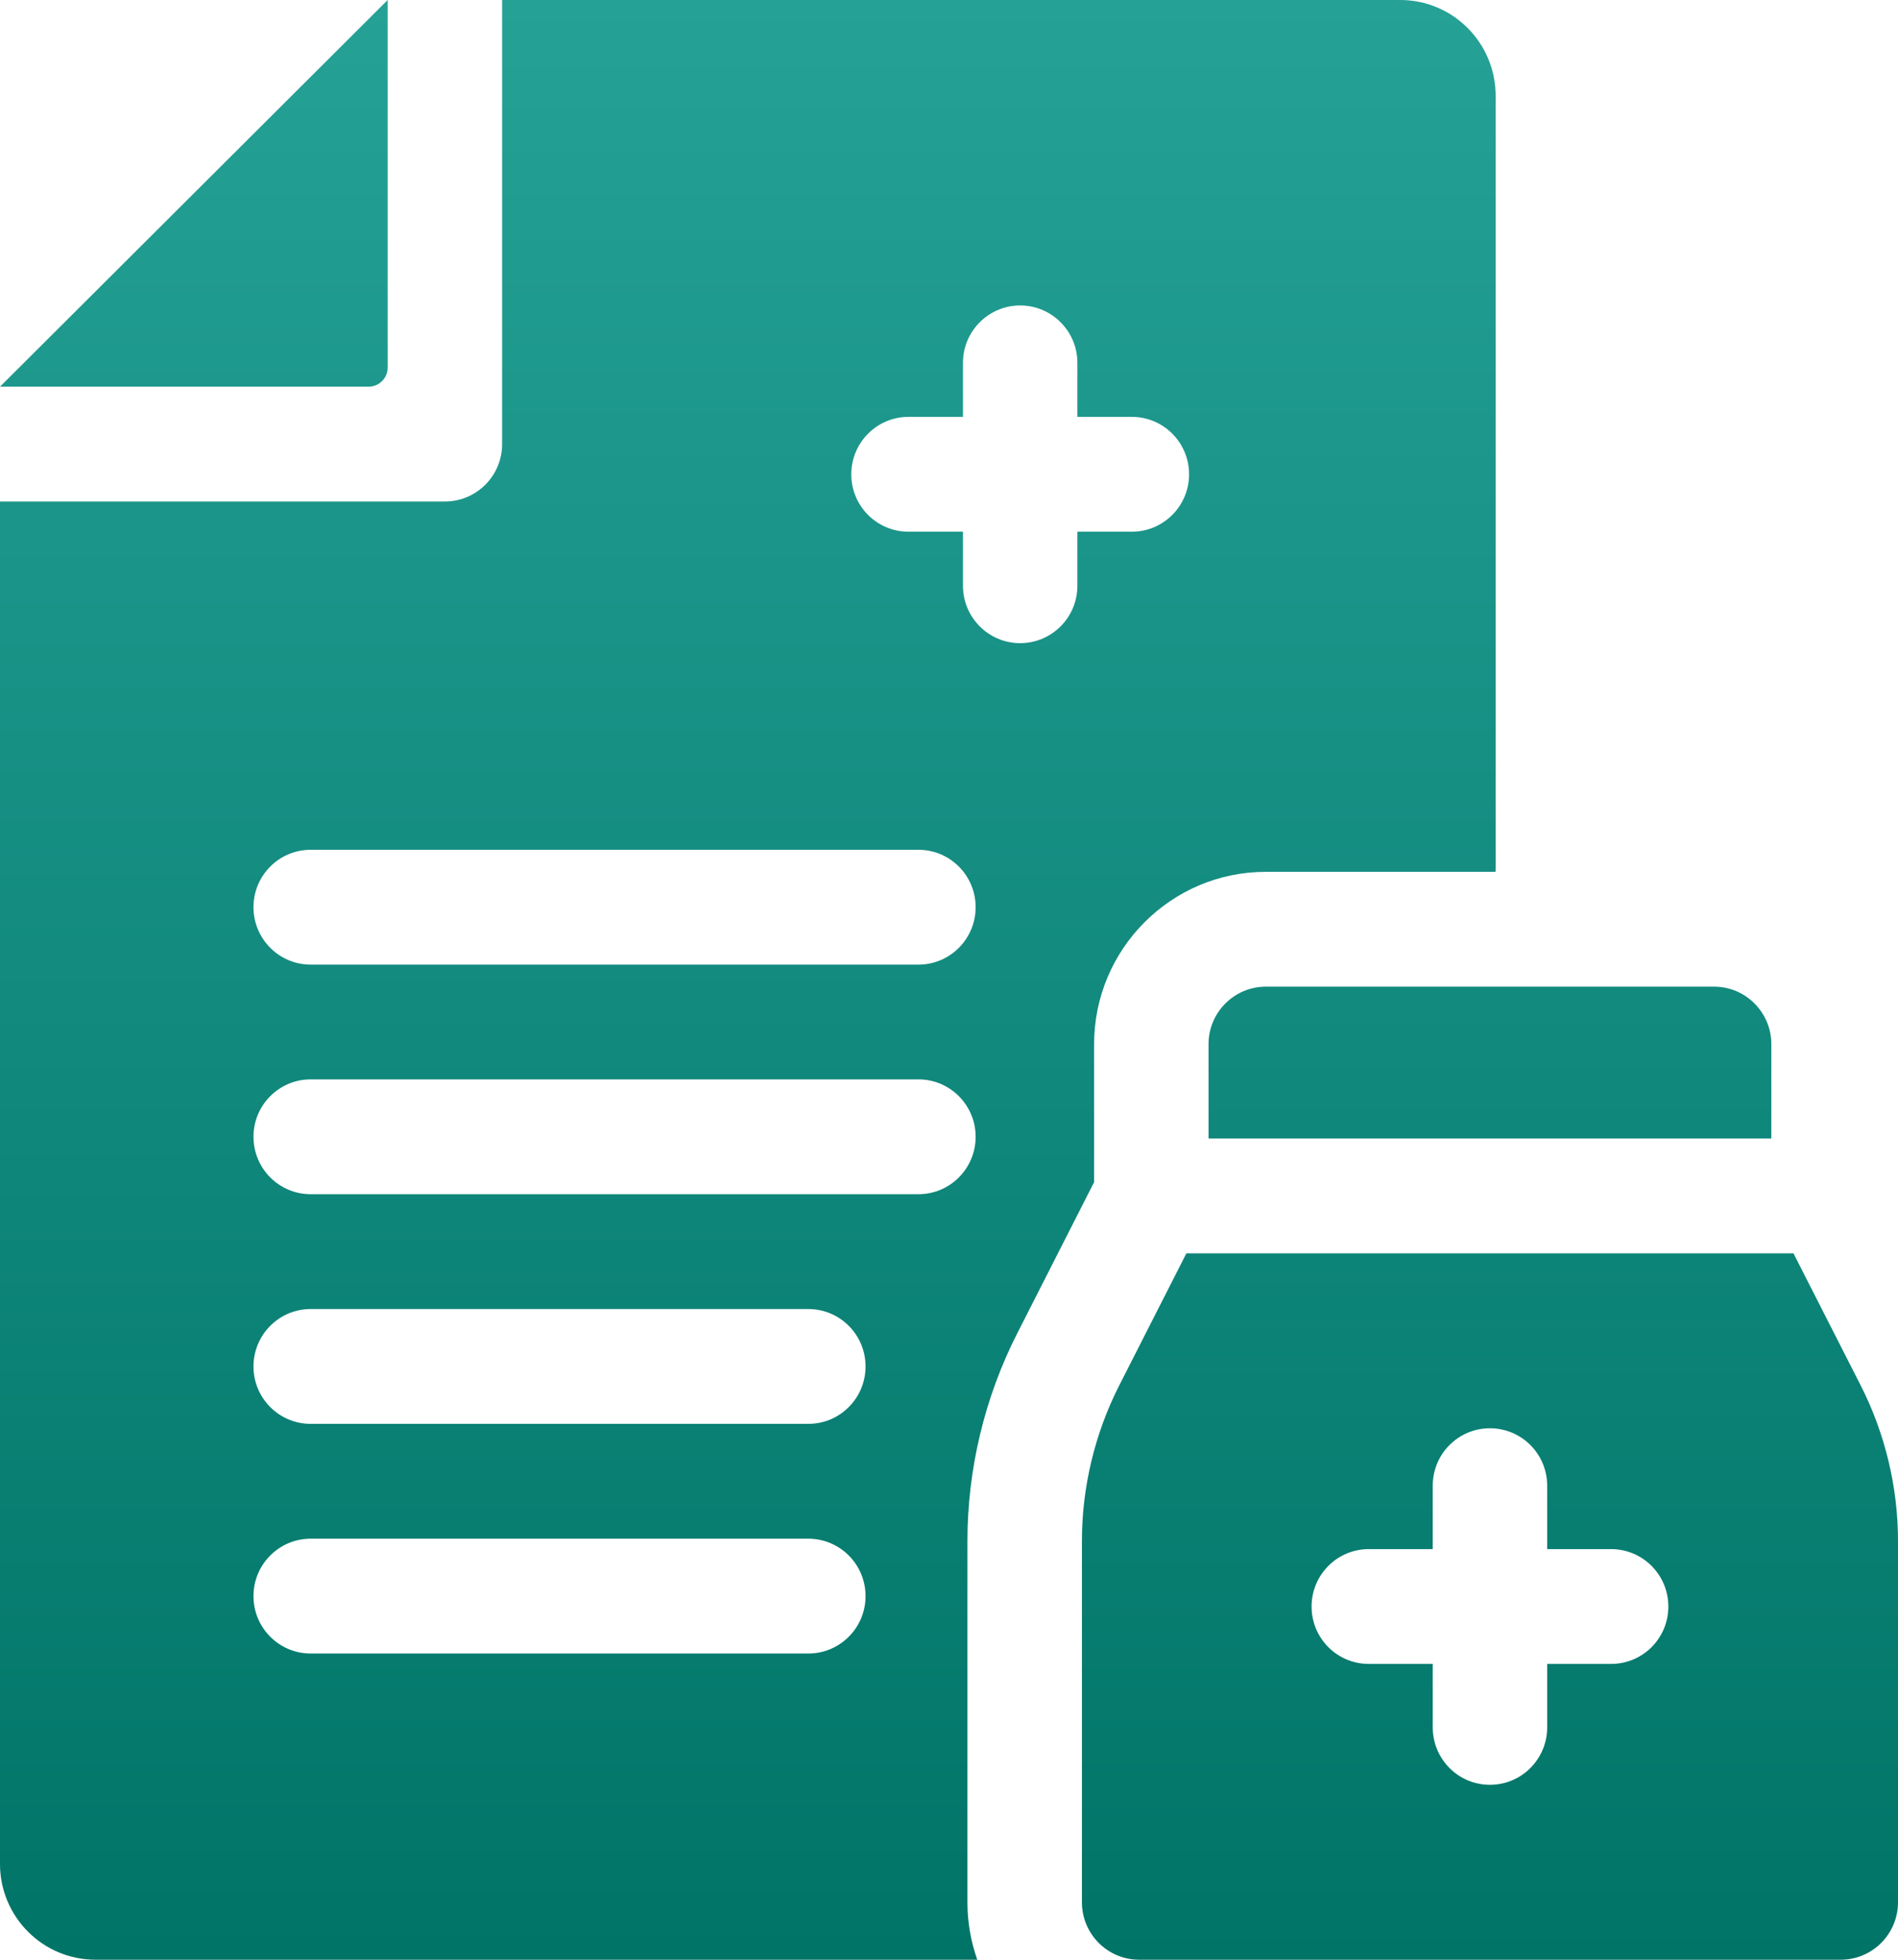
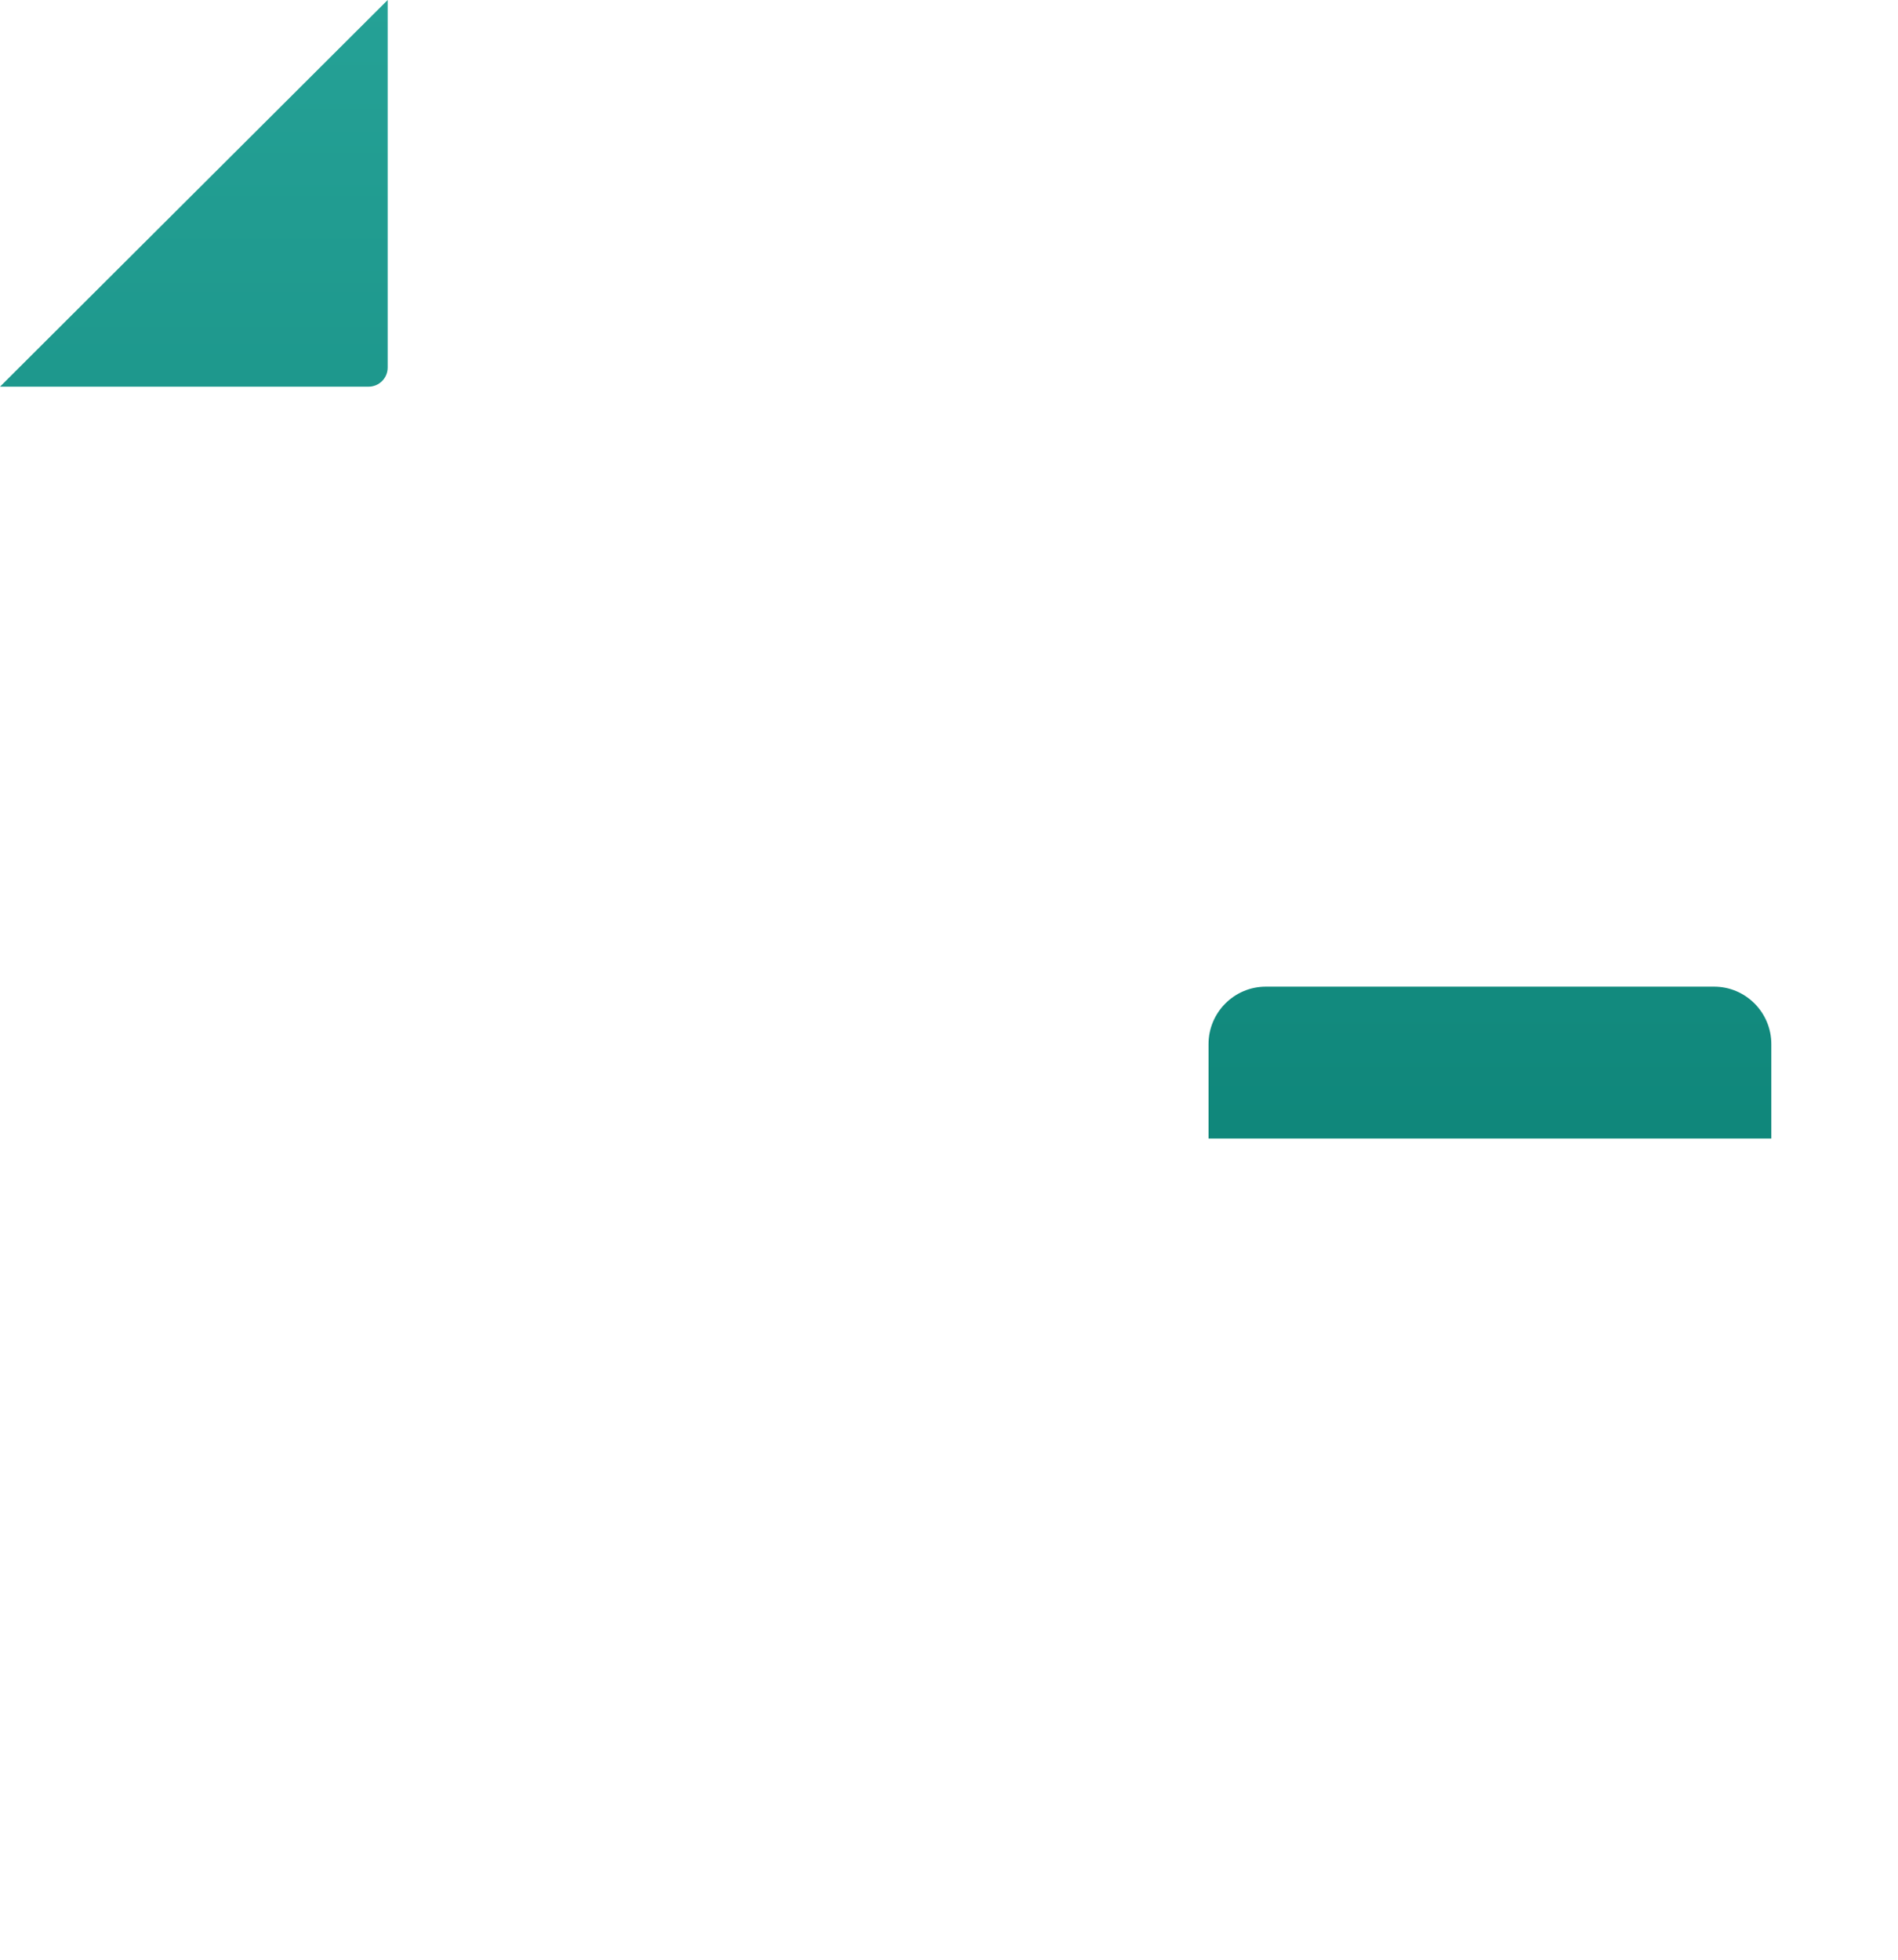
<svg xmlns="http://www.w3.org/2000/svg" width="31" height="32" viewBox="0 0 31 32" fill="none">
  <path d="M6.332 6.002V0L0 6.314H6.02C6.192 6.314 6.332 6.174 6.332 6.002Z" fill="url(#paint0_linear_2586_1147)" />
-   <path d="M15.801 25.163C15.801 23.991 16.082 22.819 16.613 21.775L17.87 19.303V17.049C17.87 15.498 19.128 14.236 20.674 14.236H24.426C24.427 14.22 24.428 14.205 24.428 14.188V1.562C24.428 0.701 23.73 0 22.871 0H8.201V7.252C8.201 7.77 7.782 8.189 7.266 8.189H0V30.438C0 31.299 0.699 32 1.558 32H15.962C15.858 31.707 15.801 31.391 15.801 31.062V25.163ZM18.487 8.682H17.597V9.564C17.597 10.082 17.179 10.502 16.662 10.502C16.146 10.502 15.728 10.082 15.728 9.564V8.682H14.838C14.322 8.682 13.904 8.263 13.904 7.745C13.904 7.227 14.322 6.807 14.838 6.807H15.728V5.926C15.728 5.408 16.146 4.988 16.662 4.988C17.179 4.988 17.597 5.408 17.597 5.926V6.807H18.487C19.003 6.807 19.421 7.227 19.421 7.745C19.421 8.262 19.003 8.682 18.487 8.682ZM5.074 13.876H15.001C15.517 13.876 15.935 14.296 15.935 14.813C15.935 15.331 15.517 15.751 15.001 15.751H5.074C4.558 15.751 4.14 15.331 4.14 14.813C4.14 14.296 4.558 13.876 5.074 13.876ZM5.074 17.625H15.001C15.517 17.625 15.935 18.045 15.935 18.562C15.935 19.08 15.517 19.5 15.001 19.5H5.074C4.558 19.5 4.14 19.08 4.14 18.562C4.14 18.045 4.558 17.625 5.074 17.625ZM5.074 21.375H13.202C13.719 21.375 14.137 21.795 14.137 22.313C14.137 22.83 13.719 23.25 13.202 23.25H5.074C4.558 23.25 4.14 22.83 4.14 22.313C4.14 21.795 4.558 21.375 5.074 21.375ZM5.074 25.125H13.202C13.719 25.125 14.137 25.545 14.137 26.063C14.137 26.58 13.719 27 13.202 27H5.074C4.558 27 4.14 26.58 4.14 26.063C4.14 25.545 4.558 25.125 5.074 25.125Z" fill="url(#paint1_linear_2586_1147)" />
-   <path d="M31 31.062V25.163C31 24.285 30.79 23.409 30.393 22.627L29.293 20.466H19.377L18.278 22.627C17.881 23.409 17.671 24.285 17.671 25.163V31.062C17.671 31.579 18.09 32 18.605 32H30.065C30.581 32 31 31.579 31 31.062ZM26.314 27.17H25.27V28.206C25.27 28.724 24.851 29.144 24.335 29.144C23.819 29.144 23.401 28.724 23.401 28.206V27.17H22.356C21.84 27.17 21.422 26.751 21.422 26.233C21.422 25.715 21.84 25.295 22.356 25.295H23.401V24.259C23.401 23.741 23.819 23.322 24.335 23.322C24.851 23.322 25.27 23.741 25.27 24.259V25.295H26.314C26.831 25.295 27.249 25.715 27.249 26.233C27.249 26.751 26.831 27.17 26.314 27.17Z" fill="url(#paint2_linear_2586_1147)" />
  <path d="M28.931 18.591V17.049C28.931 16.532 28.512 16.111 27.997 16.111H20.674C20.159 16.111 19.739 16.532 19.739 17.049V18.591H28.931Z" fill="url(#paint3_linear_2586_1147)" />
  <defs>
    <linearGradient id="paint0_linear_2586_1147" x1="15.5" y1="0" x2="15.5" y2="32" gradientUnits="userSpaceOnUse">
      <stop stop-color="#25A196" />
      <stop offset="1" stop-color="#007467" />
    </linearGradient>
    <linearGradient id="paint1_linear_2586_1147" x1="15.5" y1="0" x2="15.5" y2="32" gradientUnits="userSpaceOnUse">
      <stop stop-color="#25A196" />
      <stop offset="1" stop-color="#007467" />
    </linearGradient>
    <linearGradient id="paint2_linear_2586_1147" x1="15.5" y1="0" x2="15.5" y2="32" gradientUnits="userSpaceOnUse">
      <stop stop-color="#25A196" />
      <stop offset="1" stop-color="#007467" />
    </linearGradient>
    <linearGradient id="paint3_linear_2586_1147" x1="15.5" y1="0" x2="15.5" y2="32" gradientUnits="userSpaceOnUse">
      <stop stop-color="#25A196" />
      <stop offset="1" stop-color="#007467" />
    </linearGradient>
  </defs>
</svg>